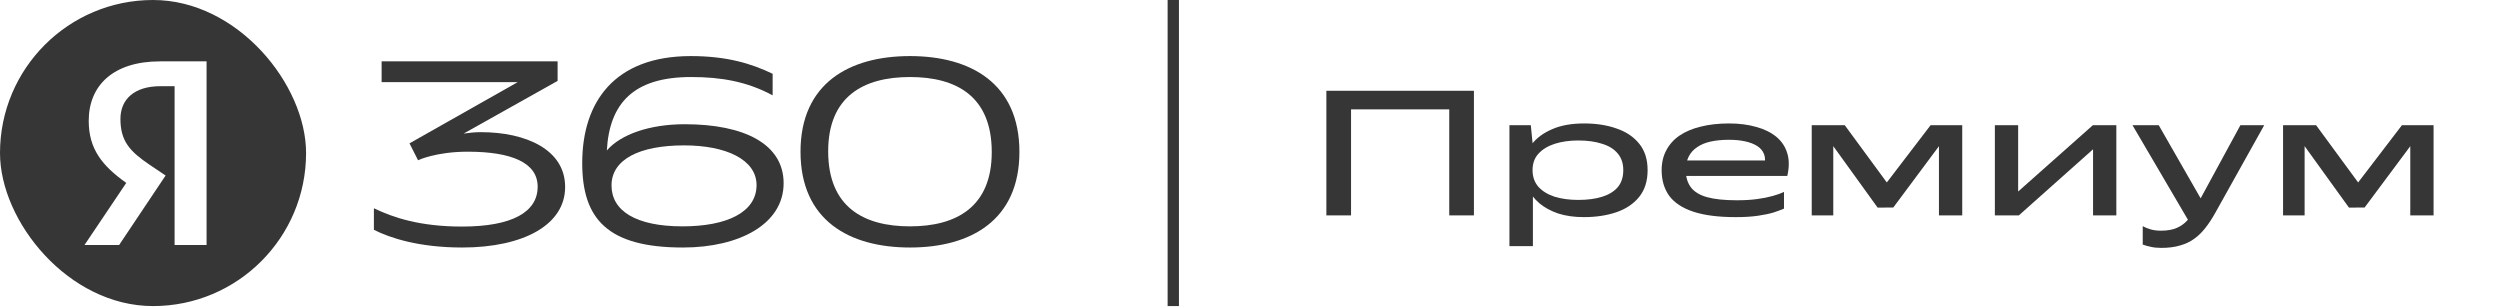
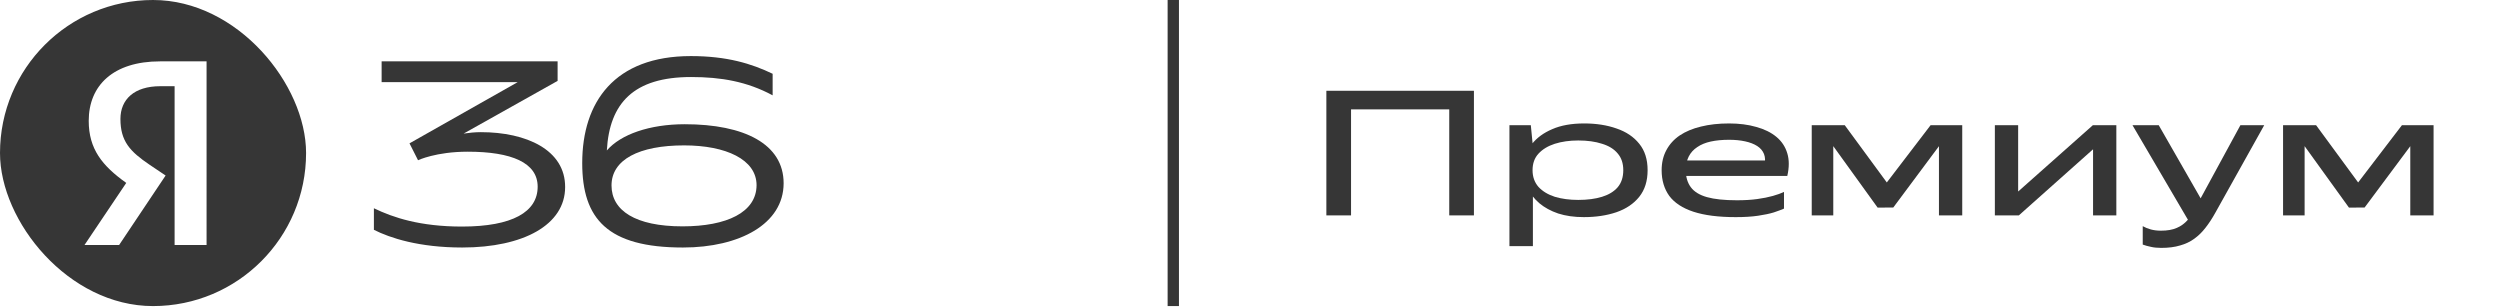
<svg xmlns="http://www.w3.org/2000/svg" fill="none" height="95" viewBox="0 0 774 95" width="774">
  <clipPath id="a">
    <rect height="94.761" rx="47.381" width="94.761" />
  </clipPath>
  <g fill="#363636">
    <path d="m448.687 28.103h7.641v38.581h-7.641zm-38.043 0h7.641v38.581h-7.641zm3.498 5.758v-5.758h37.343v5.758z" />
    <path d="m467.322 38.757h6.619l.538 5.489.053 2.529-.914 5.489.968 5.811v18.134h-7.264zm4.412 13.99v-1.668c.216-2.368 1.059-4.52 2.529-6.457 1.507-1.937 3.606-3.48 6.296-4.628 2.69-1.184 5.991-1.776 9.901-1.776 3.731 0 7.067.52 10.008 1.56 2.978 1.004 5.327 2.583 7.049 4.735 1.722 2.116 2.583 4.843 2.583 8.179 0 3.336-.861 6.08-2.583 8.233s-4.089 3.749-7.102 4.789c-2.978 1.004-6.332 1.507-10.063 1.507-2.977 0-5.632-.377-7.963-1.13-2.296-.789-4.233-1.847-5.812-3.175-1.578-1.363-2.78-2.906-3.605-4.628-.825-1.758-1.238-3.605-1.238-5.542zm30.833-.054c0-2.116-.574-3.838-1.722-5.166-1.112-1.363-2.726-2.368-4.843-3.013-2.08-.681-4.538-1.022-7.372-1.022-2.69 0-5.111.341-7.264 1.022-2.116.682-3.802 1.704-5.058 3.067-1.22 1.327-1.829 3.031-1.829 5.112 0 2.045.609 3.767 1.829 5.166 1.256 1.363 2.942 2.385 5.058 3.067 2.153.646 4.574.969 7.264.969 2.834 0 5.292-.323 7.372-.969 2.081-.646 3.695-1.632 4.843-2.959 1.148-1.363 1.722-3.121 1.722-5.273z" />
    <path d="m537.366 67.222c-5.309 0-9.668-.556-13.076-1.668-3.372-1.112-5.865-2.744-7.479-4.897-1.579-2.188-2.368-4.843-2.368-7.964 0-2.332.484-4.394 1.453-6.188.969-1.829 2.35-3.354 4.143-4.574 1.83-1.22 4.018-2.134 6.565-2.744 2.583-.646 5.489-.969 8.717-.969 3.121 0 5.919.359 8.394 1.076 2.511.681 4.592 1.704 6.242 3.067 1.65 1.363 2.78 3.067 3.39 5.112.61 2.009.61 4.341 0 6.995h-34.761v-4.789h30.403l-2.745 1.614c.323-1.399.287-2.601-.107-3.605-.395-1.004-1.094-1.829-2.099-2.475-1.004-.646-2.26-1.13-3.766-1.453-1.471-.323-3.121-.484-4.951-.484-2.116 0-4 .179-5.65.538s-3.049.933-4.197 1.722c-1.148.753-2.027 1.722-2.637 2.906-.609 1.184-.914 2.601-.914 4.251 0 2.116.52 3.874 1.56 5.273s2.708 2.421 5.004 3.067 5.381.969 9.255.969c2.368 0 4.467-.126 6.296-.377 1.83-.251 3.444-.574 4.843-.969s2.547-.807 3.444-1.238v5.166c-.825.359-1.884.753-3.175 1.184-1.291.395-2.906.735-4.843 1.022-1.901.287-4.215.43-6.941.43z" />
    <path d="m562.901 38.757h8.232l15.175 20.663-2.745 4.843h-2.26zm19.425 20.125 15.389-20.125h7.426l-18.995 25.506h-4.035zm-21.416-20.125h6.672v27.927h-6.672zm39.388 0h7.21v27.927h-7.21z" />
    <path d="m617.986 66.684 2.69-3.713 27.281-24.214h6.888l-1.722 2.906-28.088 25.021zm6.833-27.927v22.761l-.107 5.166h-7.103v-27.927zm23.3 0h7.102v27.927h-7.21v-23.73z" />
    <path d="m669.093 76.746c-1.22 0-2.278-.108-3.175-.323-.897-.179-1.74-.412-2.529-.7v-5.704c.753.43 1.596.771 2.529 1.022s1.973.377 3.121.377c1.973 0 3.605-.287 4.897-.861 1.291-.538 2.439-1.381 3.443-2.529l-17.165-29.272h8.126l13.721 23.945h-1.453l13.022-23.945h7.372l-15.175 27.174c-.932 1.686-1.919 3.193-2.959 4.52-1.04 1.363-2.206 2.511-3.498 3.444-1.255.933-2.726 1.632-4.412 2.099-1.65.502-3.605.753-5.865.753z" />
    <path d="m708.826 38.757h8.233l15.174 20.663-2.744 4.843h-2.26zm19.425 20.125 15.39-20.125h7.425l-18.994 25.506h-4.036zm-21.416-20.125h6.673v27.927h-6.673zm39.388 0h7.211v27.927h-7.211z" />
    <path d="m365.005 94.761h3.51v94.761h-3.51z" transform="matrix(-1 0 0 -1 730.01 189.522)" />
    <path d="m148.889 40.916c-1.827 0-3.653.189-5.354.441l29.099-16.313v-6.047h-54.482v6.425h42.137l-33.508 18.959 2.645 5.228s5.543-2.645 15.369-2.645c13.605 0 21.667 3.401 21.667 10.834 0 7.81-7.81 12.345-23.431 12.345-12.975 0-21.289-2.771-27.273-5.669v6.676c4.976 2.519 13.92 5.48 27.336 5.48 18.896 0 31.871-6.991 31.871-18.707.063-11.526-12.03-17.006-26.076-17.006z" />
    <path d="m212 38.46c-10.896 0-19.84 3.149-24.123 8.125.819-14.676 8.314-22.738 26.076-22.738 9.259 0 17.321 1.386 25.257 5.669v-6.676c-6.55-3.149-14.172-5.48-25.32-5.48-23.62 0-33.634 14.172-33.634 33.13 0 17.321 7.873 26.139 31.177 26.139 17.573 0 31.178-7.306 31.178-19.904 0-12.093-12.093-18.266-30.611-18.266zm-.692 31.619c-14.613 0-21.982-4.913-21.982-12.66 0-7.999 8.503-12.408 22.485-12.408 12.912 0 22.423 4.346 22.423 12.345-.063 8.377-9.196 12.723-22.926 12.723z" />
-     <path d="m281.725 17.36c-18.769 0-33.886 8.44-33.886 29.603 0 21.226 15.054 29.666 33.886 29.666 18.833 0 33.887-8.44 33.887-29.603 0-21.226-15.117-29.666-33.887-29.666zm0 52.719c-14.423 0-25.32-6.047-25.32-23.242 0-16.943 10.897-22.99 25.32-22.99 14.424 0 25.321 5.984 25.321 23.242 0 16.943-10.897 22.99-25.321 22.99z" />
  </g>
  <g clip-path="url(#a)">
    <path clip-rule="evenodd" d="m94.761 0h-94.761v94.761h94.761zm-30.805 75.856h-9.899v-49.167h-4.418c-8.099 0-12.353 4.09-12.353 10.144 0 6.872 2.945 10.062 8.999 14.153l4.99 3.354-14.398 21.516h-10.717l12.926-19.225c-7.445-5.318-11.617-10.472-11.617-19.225 0-10.962 7.608-18.407 22.088-18.407h14.398z" fill="#363636" fill-rule="evenodd" />
  </g>
</svg>